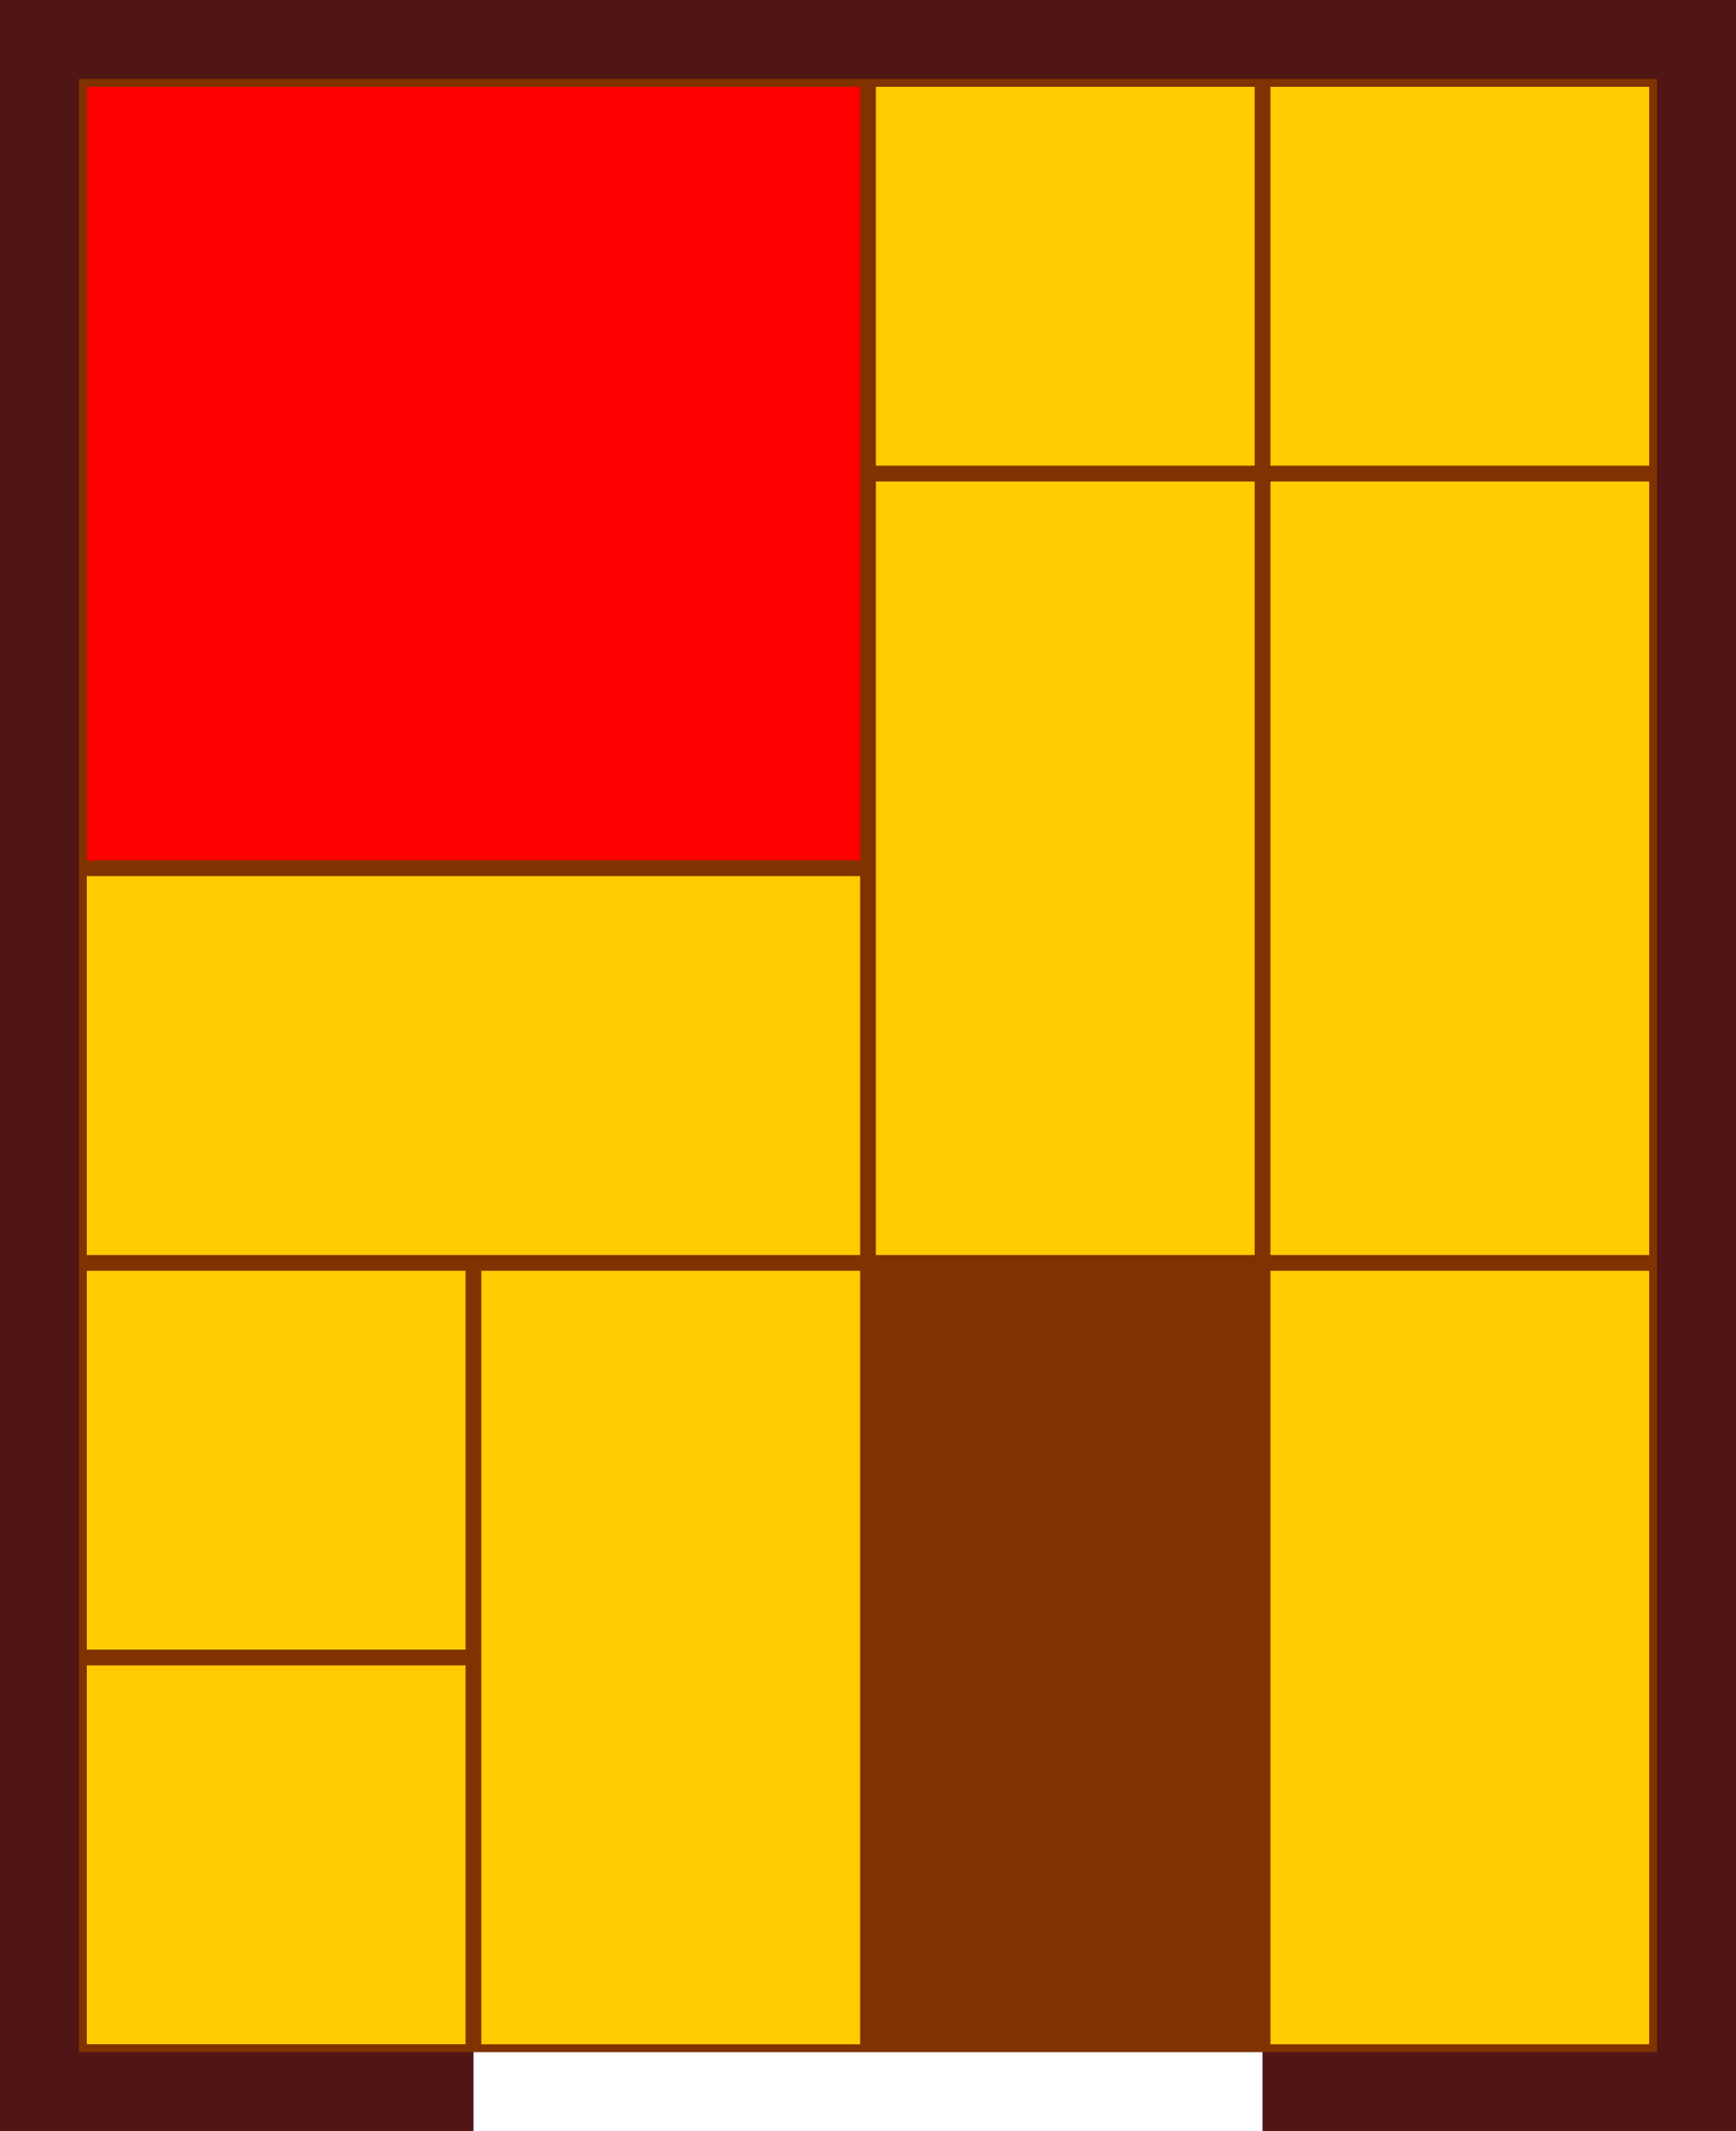
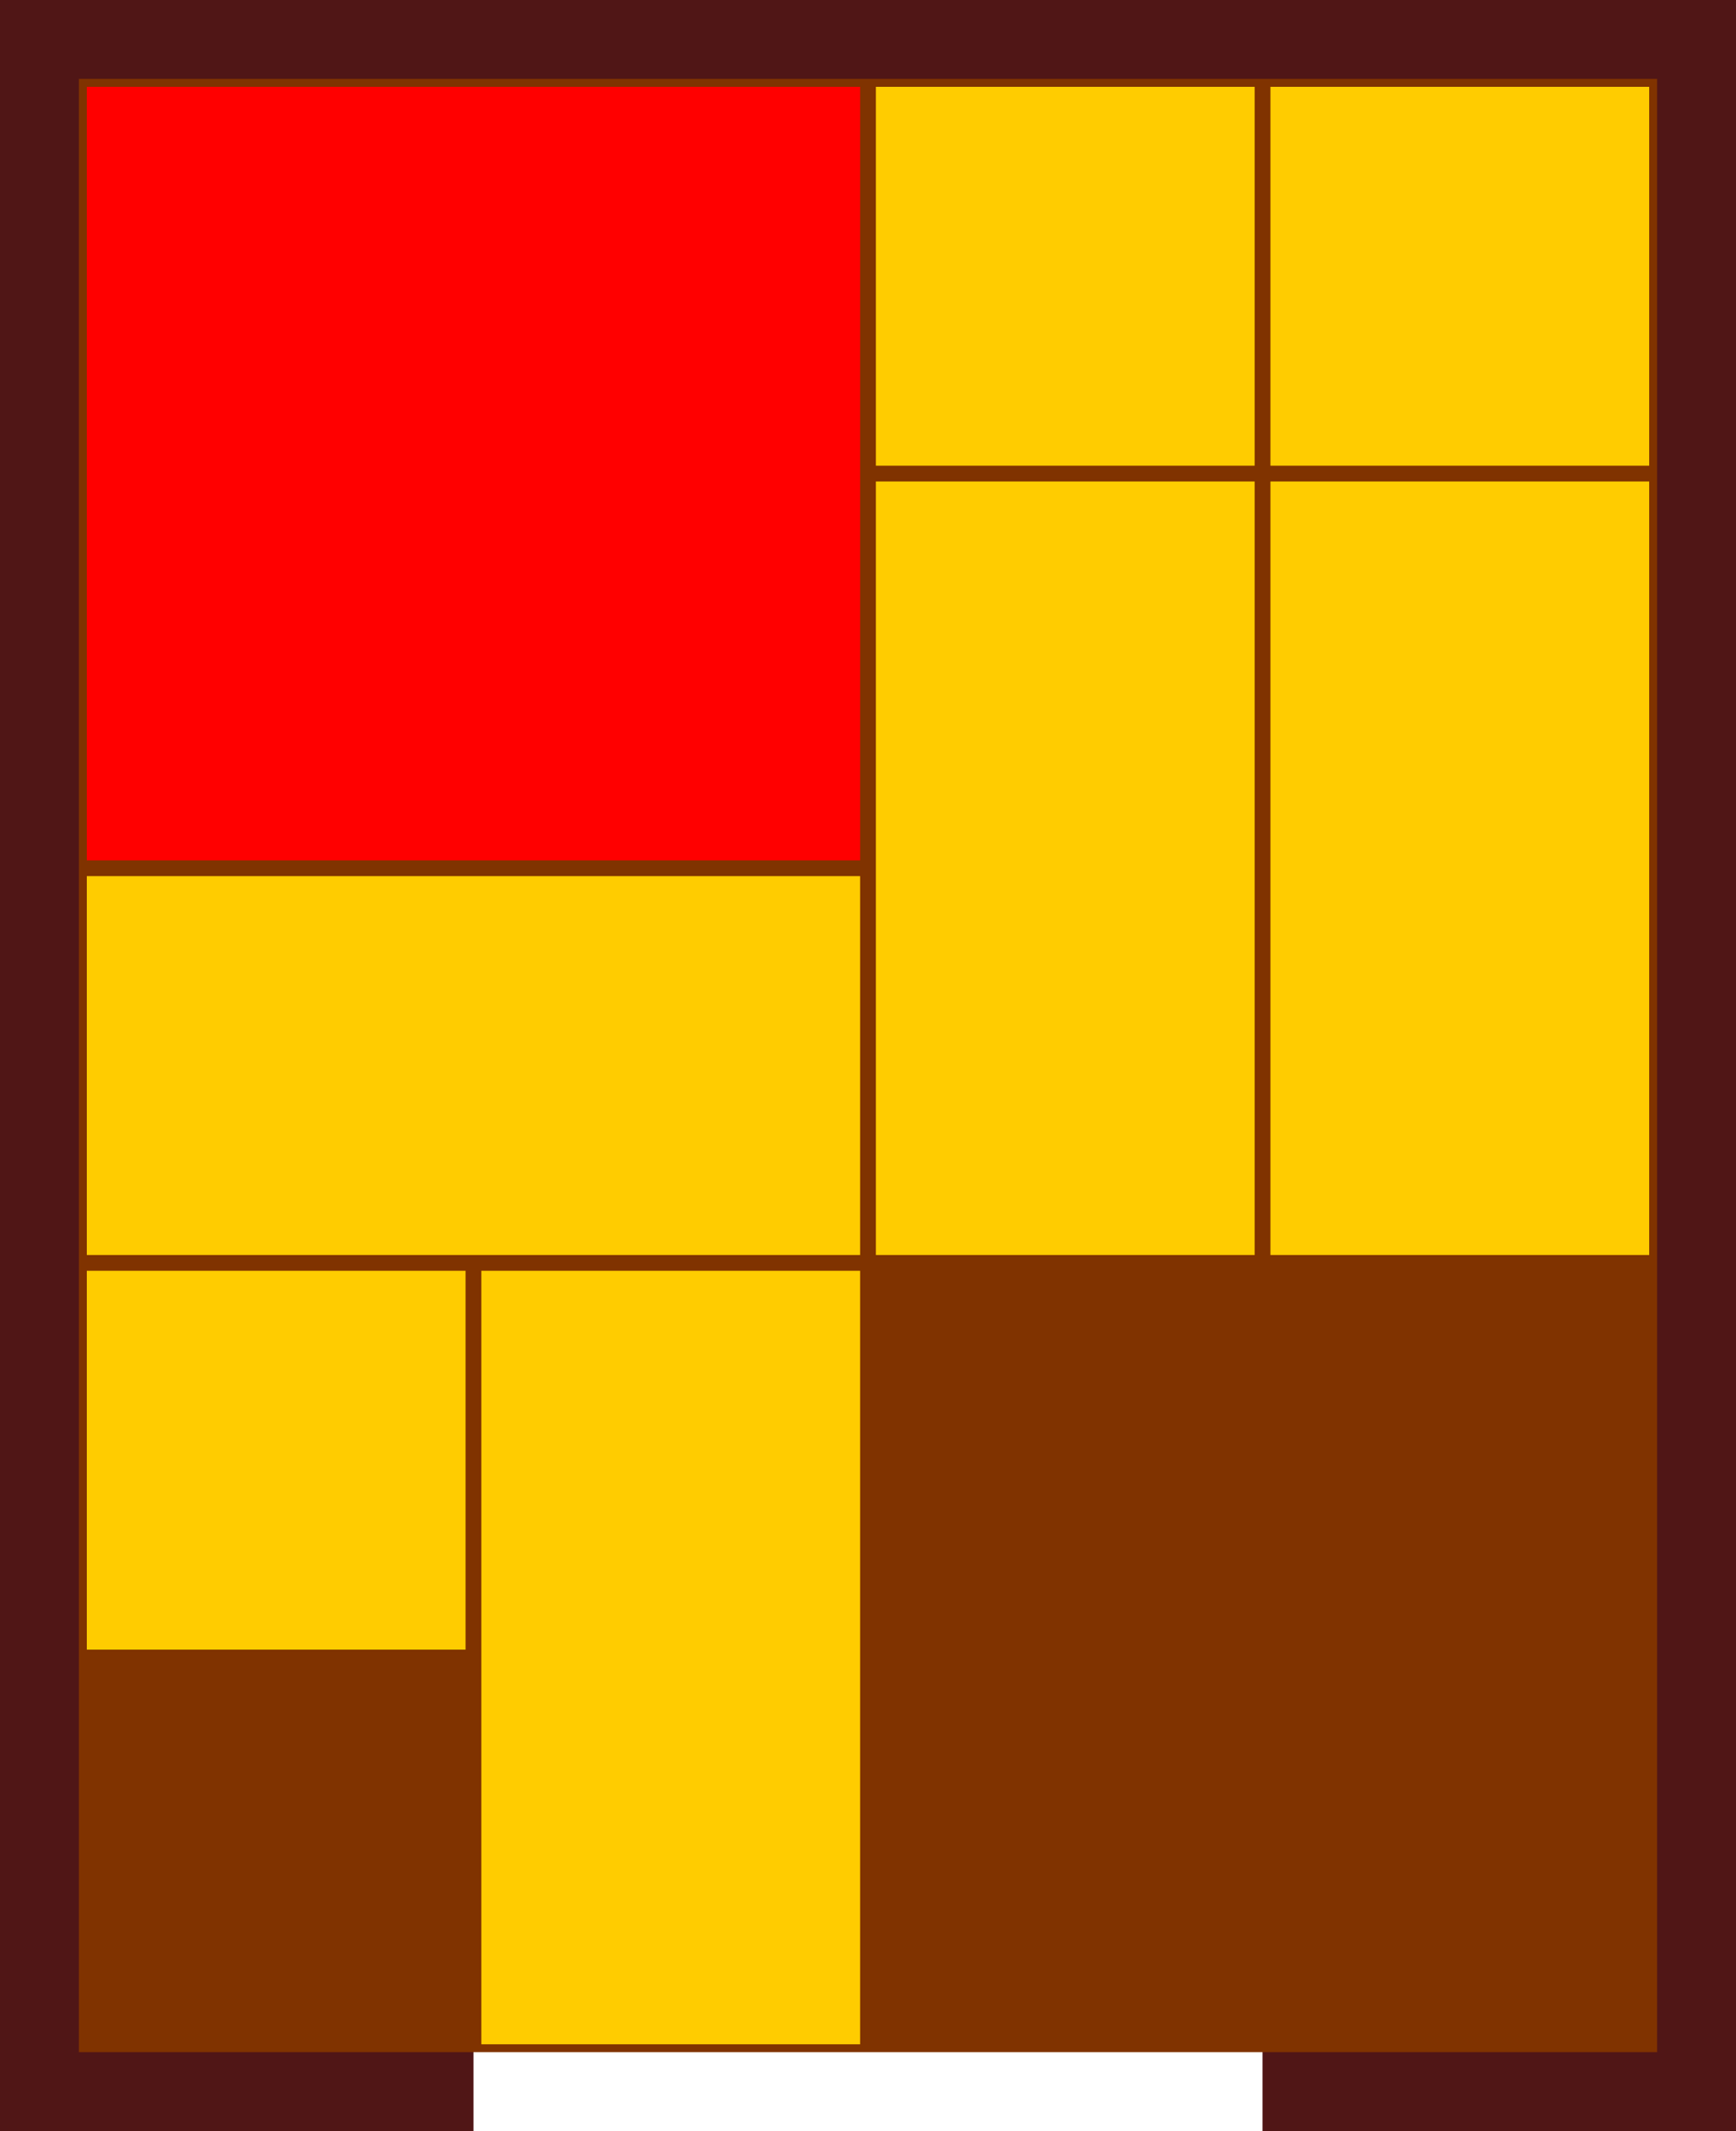
<svg xmlns="http://www.w3.org/2000/svg" xmlns:ns1="http://sodipodi.sourceforge.net/DTD/sodipodi-0.dtd" xmlns:ns2="http://www.inkscape.org/namespaces/inkscape" width="440" height="540" id="svg2" ns1:version="0.32" ns2:version="0.45.1" version="1.0" ns1:docbase="E:\francois\albums photo\Wikipedia Commons" ns1:docname="ane_rouge_08.svg" ns2:output_extension="org.inkscape.output.svg.inkscape">
  <defs id="defs4" />
  <ns1:namedview id="base" pagecolor="#ffffff" bordercolor="#666666" borderopacity="1.0" ns2:pageopacity="0.0" ns2:pageshadow="2" ns2:zoom="1.3062462" ns2:cx="453.24553" ns2:cy="253.84413" ns2:document-units="px" ns2:current-layer="layer1" showgrid="true" gridtolerance="10000" ns2:window-width="1600" ns2:window-height="1174" ns2:window-x="1276" ns2:window-y="-4" />
  <g ns2:label="Calque 1" ns2:groupmode="layer" id="layer1" transform="translate(-10,-12.362)">
    <path style="opacity:1;color:#000000;fill:#501616;fill-opacity:1;fill-rule:nonzero;stroke:none;stroke-width:1;stroke-linecap:butt;stroke-linejoin:miter;marker:none;marker-start:none;marker-mid:none;marker-end:none;stroke-miterlimit:4;stroke-dasharray:none;stroke-dashoffset:0;stroke-opacity:1;visibility:visible;display:inline;overflow:visible" d="M 10,12.362 L 10,552.362 L 130,552.362 L 130,512.362 L 330,512.362 L 330,552.362 L 450,552.362 L 450,12.362 L 10,12.362 z " id="rect4241" />
    <rect style="opacity:1;color:#000000;fill:#803300;fill-opacity:1;fill-rule:nonzero;stroke:none;stroke-width:1;stroke-linecap:butt;stroke-linejoin:miter;marker:none;marker-start:none;marker-mid:none;marker-end:none;stroke-miterlimit:4;stroke-dasharray:none;stroke-dashoffset:0;stroke-opacity:1;visibility:visible;display:inline;overflow:visible" id="rect4239" width="400" height="500" x="30" y="32.349" />
    <g id="g3212" transform="translate(122.75,312.25)">
      <rect transform="matrix(0,1,-1,0,0,0)" y="-107.25" x="20.112" height="100" width="200" id="rect2170" style="color:#000000;fill:#000000;fill-opacity:0;fill-rule:nonzero;stroke:none;stroke-width:1;stroke-linecap:butt;stroke-linejoin:miter;marker:none;marker-start:none;marker-mid:none;marker-end:none;stroke-miterlimit:4;stroke-dasharray:none;stroke-dashoffset:0;stroke-opacity:1;visibility:visible;display:inline;overflow:visible" />
      <rect transform="matrix(0,1,-1,0,0,0)" style="color:#000000;fill:#ffcc00;fill-opacity:1;fill-rule:nonzero;stroke:none;stroke-width:1;stroke-linecap:butt;stroke-linejoin:miter;marker:none;marker-start:none;marker-mid:none;marker-end:none;stroke-miterlimit:4;stroke-dasharray:none;stroke-dashoffset:0;stroke-opacity:1;visibility:visible;display:inline;overflow:visible" id="rect2172" width="196" height="96" x="22.112" y="-105.25" />
    </g>
    <g id="g4193" transform="translate(-240,65)">
      <rect y="-32.638" x="270" height="200" width="200" id="rect2162" style="color:#000000;fill:#000000;fill-opacity:0;fill-rule:nonzero;stroke:none;stroke-width:1;stroke-linecap:butt;stroke-linejoin:miter;marker:none;marker-start:none;marker-mid:none;marker-end:none;stroke-miterlimit:4;stroke-dasharray:none;stroke-dashoffset:0;stroke-opacity:1;visibility:visible;display:inline;overflow:visible" />
      <rect style="color:#000000;fill:#ff0000;fill-opacity:1;fill-rule:nonzero;stroke:none;stroke-width:1;stroke-linecap:butt;stroke-linejoin:miter;marker:none;marker-start:none;marker-mid:none;marker-end:none;stroke-miterlimit:4;stroke-dasharray:none;stroke-dashoffset:0;stroke-opacity:1;visibility:visible;display:inline;overflow:visible" id="rect2174" width="196" height="196" x="272" y="-30.638" />
    </g>
    <g id="g4205" transform="translate(247,-372)">
      <rect style="opacity:0;color:#000000;fill:#552200;fill-opacity:1;fill-rule:nonzero;stroke:none;stroke-width:1;stroke-linecap:butt;stroke-linejoin:miter;marker:none;marker-start:none;marker-mid:none;marker-end:none;stroke-miterlimit:4;stroke-dasharray:none;stroke-dashoffset:0;stroke-opacity:1;visibility:visible;display:inline;overflow:visible" id="rect2222" width="100" height="100" x="83" y="404.362" />
      <rect y="406.362" x="85" height="96" width="96" id="rect2224" style="color:#000000;fill:#ffcc00;fill-opacity:1;fill-rule:nonzero;stroke:none;stroke-width:1;stroke-linecap:butt;stroke-linejoin:miter;marker:none;marker-start:none;marker-mid:none;marker-end:none;stroke-miterlimit:4;stroke-dasharray:none;stroke-dashoffset:0;stroke-opacity:1;visibility:visible;display:inline;overflow:visible" />
    </g>
    <g transform="translate(222.75,112.25)" id="g3216">
      <rect style="color:#000000;fill:#000000;fill-opacity:0;fill-rule:nonzero;stroke:none;stroke-width:1;stroke-linecap:butt;stroke-linejoin:miter;marker:none;marker-start:none;marker-mid:none;marker-end:none;stroke-miterlimit:4;stroke-dasharray:none;stroke-dashoffset:0;stroke-opacity:1;visibility:visible;display:inline;overflow:visible" id="rect3218" width="200" height="100" x="20.112" y="-107.25" transform="matrix(0,1,-1,0,0,0)" />
      <rect y="-105.25" x="22.112" height="96" width="196" id="rect3220" style="color:#000000;fill:#ffcc00;fill-opacity:1;fill-rule:nonzero;stroke:none;stroke-width:1;stroke-linecap:butt;stroke-linejoin:miter;marker:none;marker-start:none;marker-mid:none;marker-end:none;stroke-miterlimit:4;stroke-dasharray:none;stroke-dashoffset:0;stroke-opacity:1;visibility:visible;display:inline;overflow:visible" transform="matrix(0,1,-1,0,0,0)" />
    </g>
    <g transform="matrix(0,1,-1,0,250.112,225.112)" id="g4197">
      <rect style="color:#000000;fill:#000000;fill-opacity:0;fill-rule:nonzero;stroke:none;stroke-width:1;stroke-linecap:butt;stroke-linejoin:miter;marker:none;marker-start:none;marker-mid:none;marker-end:none;stroke-miterlimit:4;stroke-dasharray:none;stroke-dashoffset:0;stroke-opacity:1;visibility:visible;display:inline;overflow:visible" id="rect4199" width="200" height="100" x="20.112" y="-107.25" transform="matrix(0,1,-1,0,0,0)" />
      <rect y="-105.25" x="22.112" height="96" width="196" id="rect4201" style="color:#000000;fill:#ffcc00;fill-opacity:1;fill-rule:nonzero;stroke:none;stroke-width:1;stroke-linecap:butt;stroke-linejoin:miter;marker:none;marker-start:none;marker-mid:none;marker-end:none;stroke-miterlimit:4;stroke-dasharray:none;stroke-dashoffset:0;stroke-opacity:1;visibility:visible;display:inline;overflow:visible" transform="matrix(0,1,-1,0,0,0)" />
    </g>
    <g transform="translate(322.75,312.25)" id="g4209">
      <rect style="color:#000000;fill:#000000;fill-opacity:0;fill-rule:nonzero;stroke:none;stroke-width:1;stroke-linecap:butt;stroke-linejoin:miter;marker:none;marker-start:none;marker-mid:none;marker-end:none;stroke-miterlimit:4;stroke-dasharray:none;stroke-dashoffset:0;stroke-opacity:1;visibility:visible;display:inline;overflow:visible" id="rect4211" width="200" height="100" x="20.112" y="-107.25" transform="matrix(0,1,-1,0,0,0)" />
-       <rect y="-105.25" x="22.112" height="96" width="196" id="rect4213" style="color:#000000;fill:#ffcc00;fill-opacity:1;fill-rule:nonzero;stroke:none;stroke-width:1;stroke-linecap:butt;stroke-linejoin:miter;marker:none;marker-start:none;marker-mid:none;marker-end:none;stroke-miterlimit:4;stroke-dasharray:none;stroke-dashoffset:0;stroke-opacity:1;visibility:visible;display:inline;overflow:visible" transform="matrix(0,1,-1,0,0,0)" />
    </g>
    <g id="g4215" transform="translate(322.75,112.25)">
      <rect transform="matrix(0,1,-1,0,0,0)" y="-107.25" x="20.112" height="100" width="200" id="rect4217" style="color:#000000;fill:#000000;fill-opacity:0;fill-rule:nonzero;stroke:none;stroke-width:1;stroke-linecap:butt;stroke-linejoin:miter;marker:none;marker-start:none;marker-mid:none;marker-end:none;stroke-miterlimit:4;stroke-dasharray:none;stroke-dashoffset:0;stroke-opacity:1;visibility:visible;display:inline;overflow:visible" />
      <rect transform="matrix(0,1,-1,0,0,0)" style="color:#000000;fill:#ffcc00;fill-opacity:1;fill-rule:nonzero;stroke:none;stroke-width:1;stroke-linecap:butt;stroke-linejoin:miter;marker:none;marker-start:none;marker-mid:none;marker-end:none;stroke-miterlimit:4;stroke-dasharray:none;stroke-dashoffset:0;stroke-opacity:1;visibility:visible;display:inline;overflow:visible" id="rect4219" width="196" height="96" x="22.112" y="-105.25" />
    </g>
    <g transform="translate(147,-372)" id="g4221">
      <rect y="404.362" x="83" height="100" width="100" id="rect4223" style="opacity:0;color:#000000;fill:#552200;fill-opacity:1;fill-rule:nonzero;stroke:none;stroke-width:1;stroke-linecap:butt;stroke-linejoin:miter;marker:none;marker-start:none;marker-mid:none;marker-end:none;stroke-miterlimit:4;stroke-dasharray:none;stroke-dashoffset:0;stroke-opacity:1;visibility:visible;display:inline;overflow:visible" />
      <rect style="color:#000000;fill:#ffcc00;fill-opacity:1;fill-rule:nonzero;stroke:none;stroke-width:1;stroke-linecap:butt;stroke-linejoin:miter;marker:none;marker-start:none;marker-mid:none;marker-end:none;stroke-miterlimit:4;stroke-dasharray:none;stroke-dashoffset:0;stroke-opacity:1;visibility:visible;display:inline;overflow:visible" id="rect4225" width="96" height="96" x="85" y="406.362" />
    </g>
    <g id="g4227" transform="translate(-53,27.987)">
      <rect style="opacity:0;color:#000000;fill:#552200;fill-opacity:1;fill-rule:nonzero;stroke:none;stroke-width:1;stroke-linecap:butt;stroke-linejoin:miter;marker:none;marker-start:none;marker-mid:none;marker-end:none;stroke-miterlimit:4;stroke-dasharray:none;stroke-dashoffset:0;stroke-opacity:1;visibility:visible;display:inline;overflow:visible" id="rect4229" width="100" height="100" x="83" y="404.362" />
-       <rect y="406.362" x="85" height="96" width="96" id="rect4231" style="color:#000000;fill:#ffcc00;fill-opacity:1;fill-rule:nonzero;stroke:none;stroke-width:1;stroke-linecap:butt;stroke-linejoin:miter;marker:none;marker-start:none;marker-mid:none;marker-end:none;stroke-miterlimit:4;stroke-dasharray:none;stroke-dashoffset:0;stroke-opacity:1;visibility:visible;display:inline;overflow:visible" />
    </g>
    <g transform="translate(-53,-72)" id="g4233">
      <rect y="404.362" x="83" height="100" width="100" id="rect4235" style="opacity:0;color:#000000;fill:#552200;fill-opacity:1;fill-rule:nonzero;stroke:none;stroke-width:1;stroke-linecap:butt;stroke-linejoin:miter;marker:none;marker-start:none;marker-mid:none;marker-end:none;stroke-miterlimit:4;stroke-dasharray:none;stroke-dashoffset:0;stroke-opacity:1;visibility:visible;display:inline;overflow:visible" />
      <rect style="color:#000000;fill:#ffcc00;fill-opacity:1;fill-rule:nonzero;stroke:none;stroke-width:1;stroke-linecap:butt;stroke-linejoin:miter;marker:none;marker-start:none;marker-mid:none;marker-end:none;stroke-miterlimit:4;stroke-dasharray:none;stroke-dashoffset:0;stroke-opacity:1;visibility:visible;display:inline;overflow:visible" id="rect4237" width="96" height="96" x="85" y="406.362" />
    </g>
  </g>
</svg>